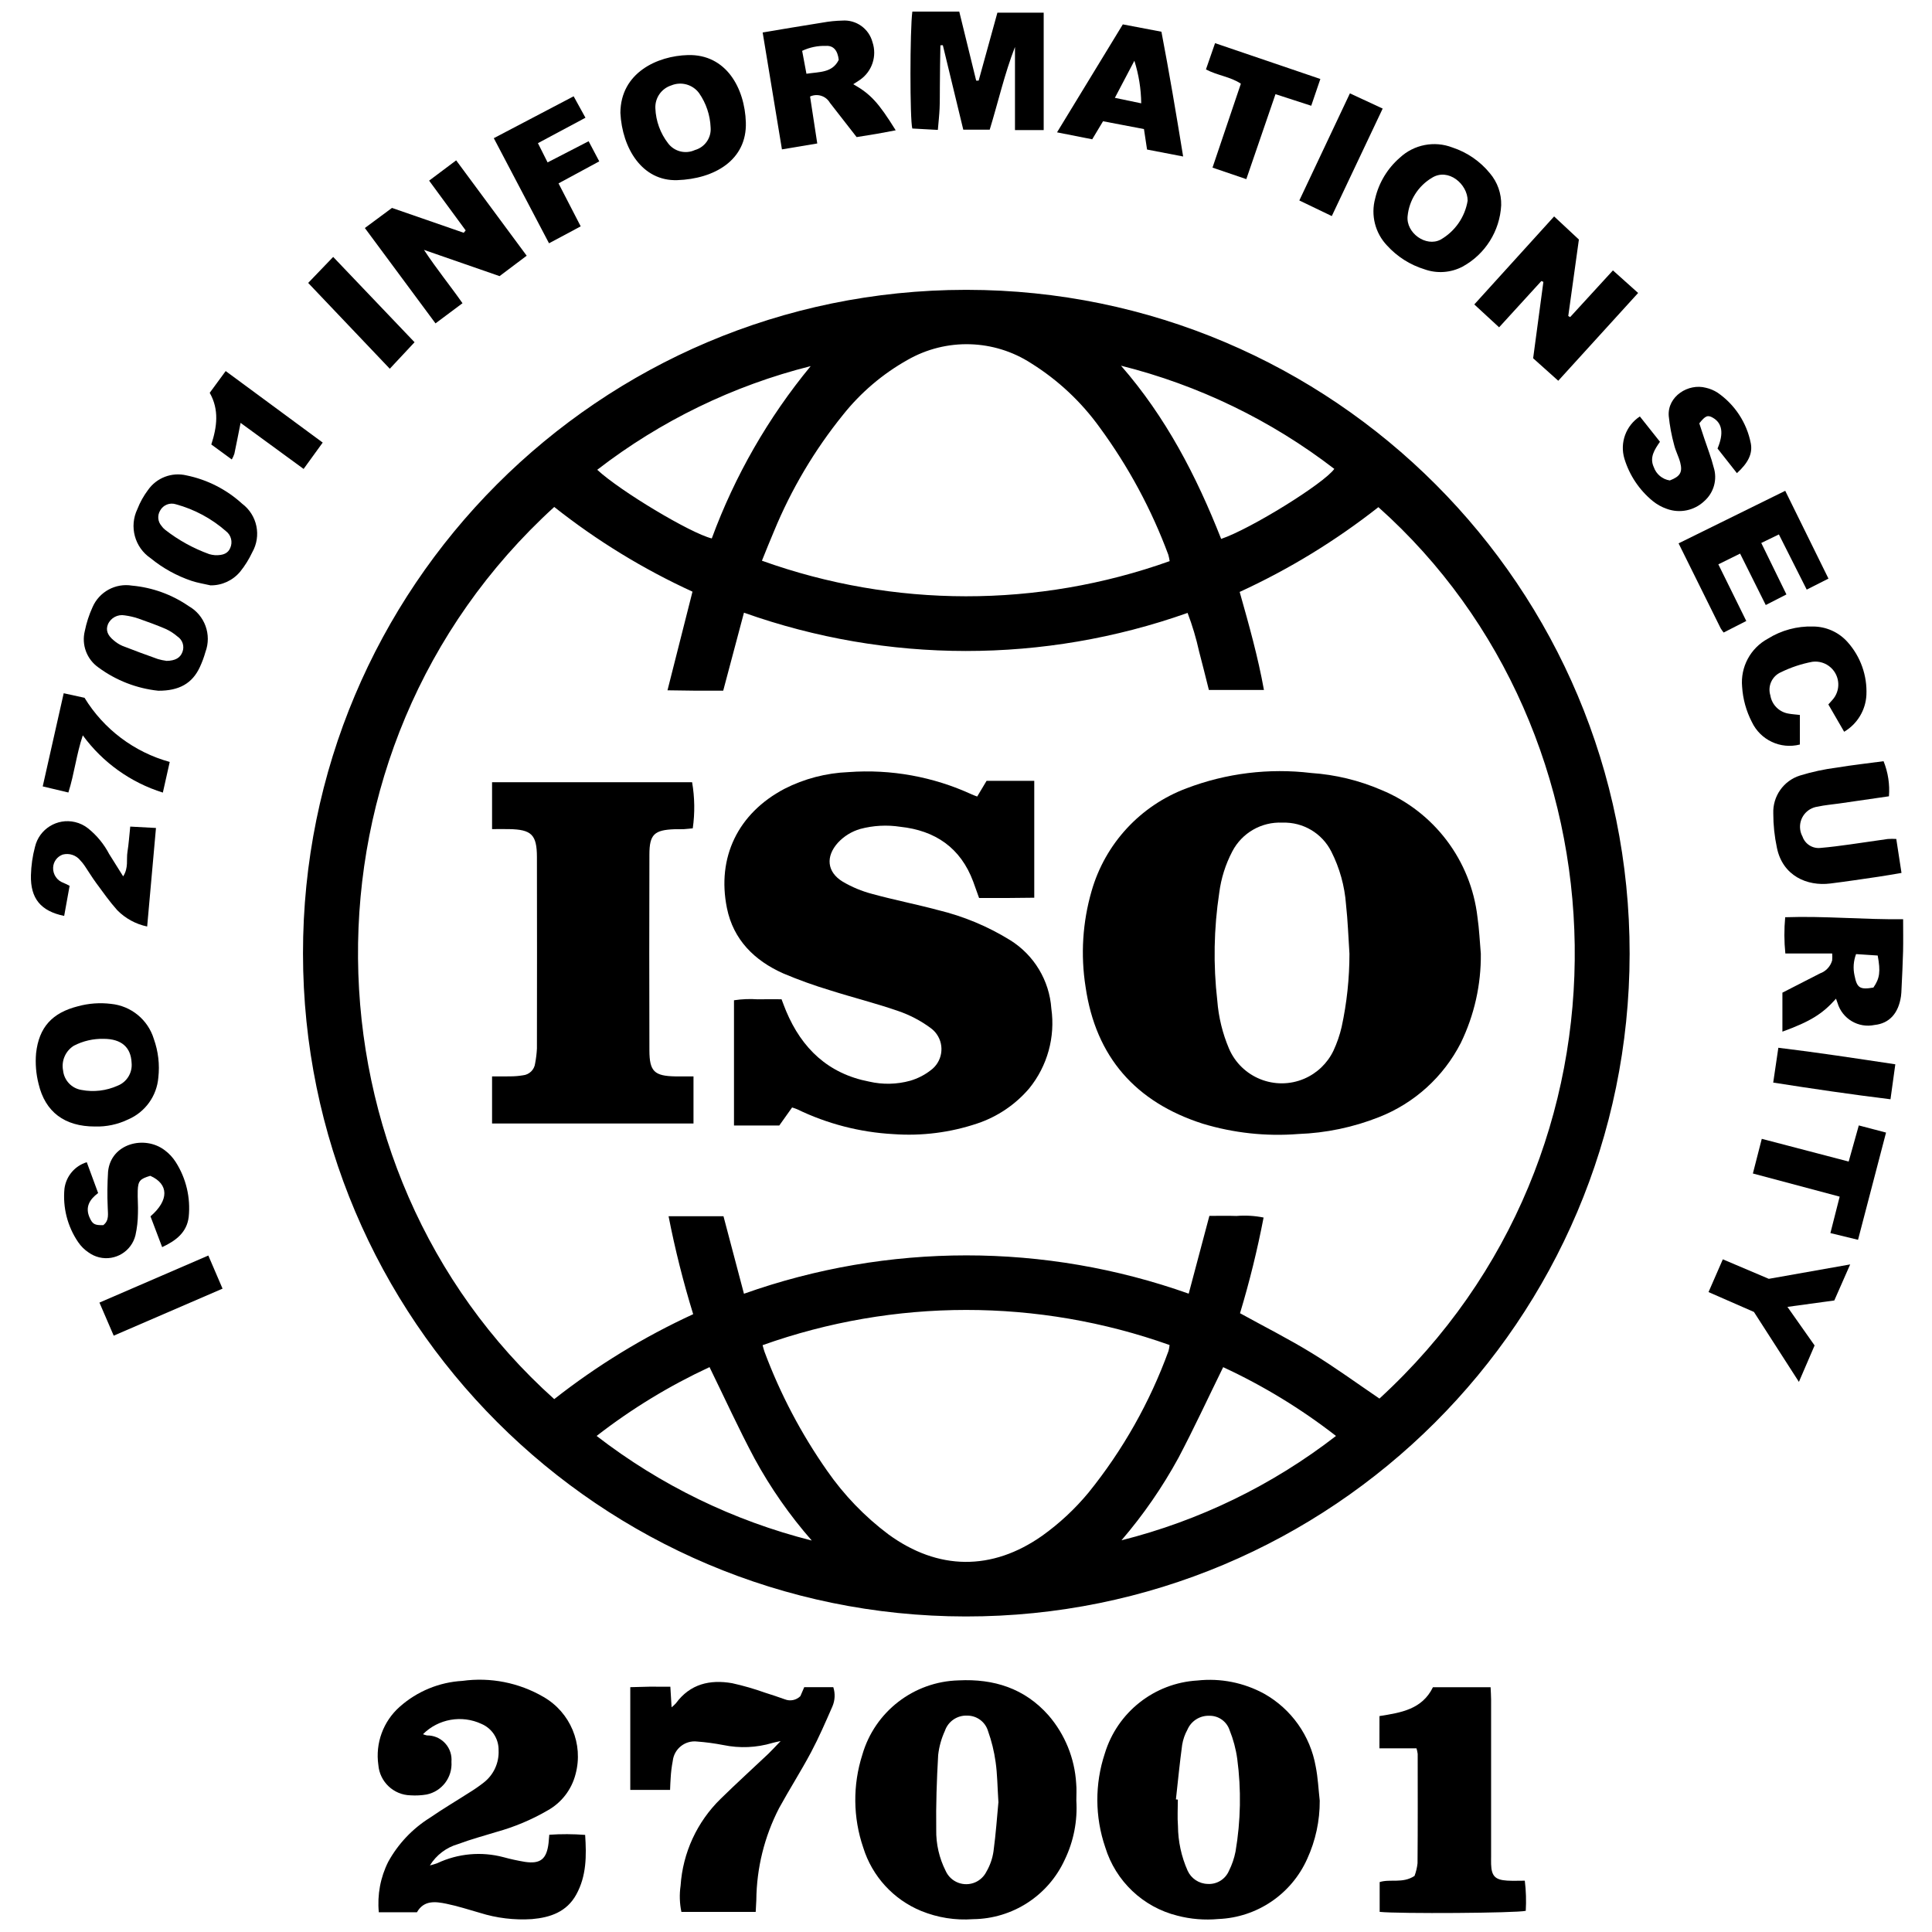
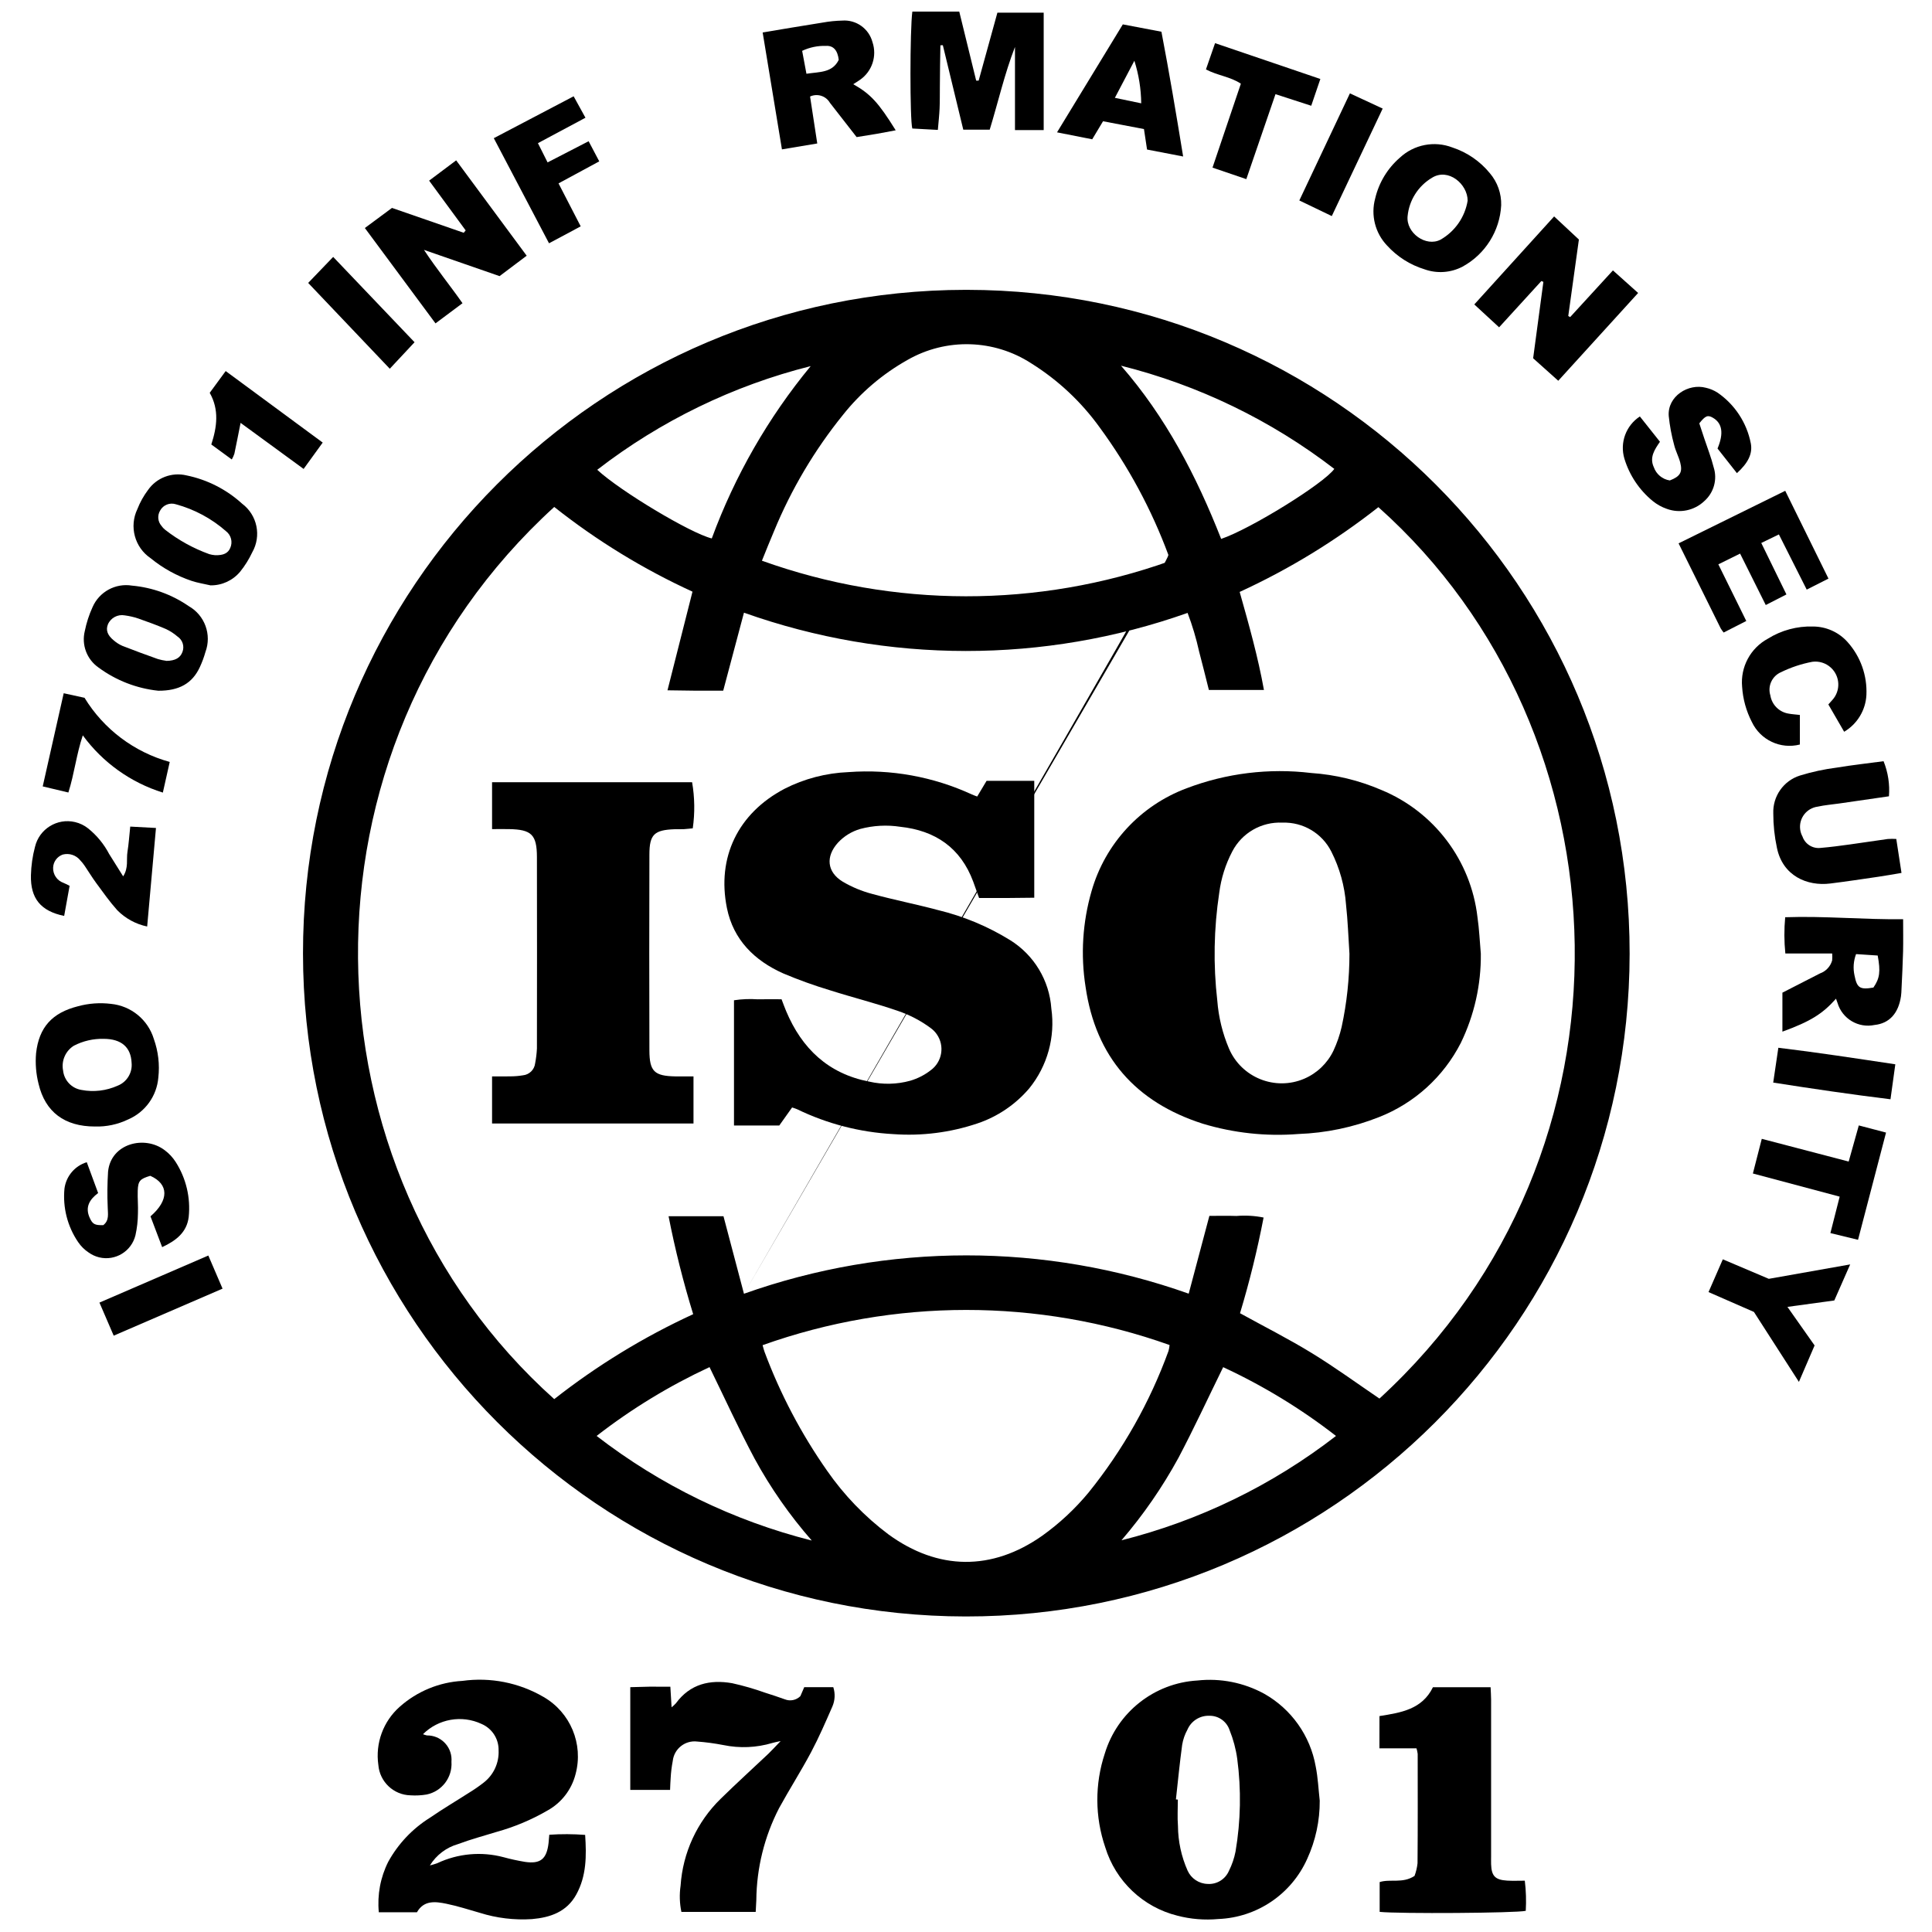
<svg xmlns="http://www.w3.org/2000/svg" width="500" height="500" viewBox="0 0 500 500" fill="none">
-   <path d="M250.246 75.01C345.056 75.1 421.836 152.03 421.746 246.84C421.656 341.65 344.726 418.43 249.916 418.34C155.226 418.25 78.486 341.5 78.416 246.8C78.326 152.01 155.086 75.1 249.876 75.01C249.996 75.01 250.116 75.01 250.246 75.01ZM192.536 334.82C229.756 321.59 270.406 321.58 307.636 334.8L312.986 314.67C315.456 314.67 317.716 314.61 319.996 314.69C322.346 314.5 324.706 314.63 327.016 315.1C325.406 323.45 323.376 331.72 320.916 339.86C327.256 343.36 333.556 346.53 339.546 350.21C345.536 353.88 351.206 358.02 356.996 361.95C426.596 298.17 422.256 189.69 356.726 131.25C345.666 139.95 333.616 147.32 320.826 153.19C323.256 161.8 325.576 170.05 327.106 178.56H312.856C311.986 175.13 311.196 171.85 310.326 168.6C309.576 165.2 308.586 161.87 307.346 158.62C270.206 171.78 229.666 171.76 192.536 158.56L187.166 178.75C184.696 178.75 182.416 178.76 180.146 178.75C177.826 178.73 175.506 178.69 172.746 178.65L179.216 153.12C166.456 147.27 154.446 139.92 143.436 131.2C74.276 194.27 77.186 302.74 143.436 362.09C154.526 353.38 166.596 346 179.396 340.11C176.826 331.78 174.696 323.31 173.026 314.76H187.236L192.536 334.82ZM302.706 145.22C302.626 144.66 302.506 144.11 302.356 143.56C297.996 131.81 292.016 120.73 284.606 110.63C279.836 104 273.816 98.36 266.886 94.03C257.216 87.76 244.866 87.42 234.866 93.15C228.436 96.76 222.766 101.58 218.176 107.35C210.796 116.47 204.786 126.62 200.316 137.47C199.266 139.9 198.306 142.37 197.186 145.11C231.296 157.35 268.586 157.39 302.706 145.22ZM197.356 348.13C197.596 348.95 197.696 349.43 197.866 349.87C201.936 360.77 207.376 371.1 214.056 380.63C218.426 386.92 223.776 392.48 229.906 397.08C242.776 406.47 256.736 406.59 269.736 397.44C274.186 394.26 278.206 390.51 281.696 386.3C290.576 375.31 297.576 362.92 302.406 349.64C302.546 349.13 302.636 348.61 302.686 348.09C268.616 335.97 231.416 335.99 197.356 348.13ZM290.236 398.63C310.406 393.55 329.316 384.36 345.756 371.62C336.726 364.6 326.926 358.63 316.556 353.82C312.616 361.85 308.996 369.68 304.976 377.3C300.826 384.9 295.886 392.05 290.236 398.63ZM210.086 398.69C204.386 392.19 199.416 385.07 195.276 377.47C191.176 369.79 187.566 361.86 183.626 353.81C173.246 358.63 163.436 364.6 154.406 371.62C170.906 384.37 189.856 393.59 210.086 398.69ZM316.036 139.47C323.626 136.91 342.666 125.11 345.316 121.35C328.946 108.75 310.156 99.66 290.116 94.64C301.686 107.89 309.616 123.14 316.036 139.47ZM209.806 94.75C189.746 99.79 170.936 108.93 154.566 121.58C160.446 127.05 178.646 137.97 184.206 139.35C190.166 123.15 198.816 108.07 209.806 94.75Z" fill="black" />
+   <path d="M250.246 75.01C345.056 75.1 421.836 152.03 421.746 246.84C421.656 341.65 344.726 418.43 249.916 418.34C155.226 418.25 78.486 341.5 78.416 246.8C78.326 152.01 155.086 75.1 249.876 75.01C249.996 75.01 250.116 75.01 250.246 75.01ZM192.536 334.82C229.756 321.59 270.406 321.58 307.636 334.8L312.986 314.67C315.456 314.67 317.716 314.61 319.996 314.69C322.346 314.5 324.706 314.63 327.016 315.1C325.406 323.45 323.376 331.72 320.916 339.86C327.256 343.36 333.556 346.53 339.546 350.21C345.536 353.88 351.206 358.02 356.996 361.95C426.596 298.17 422.256 189.69 356.726 131.25C345.666 139.95 333.616 147.32 320.826 153.19C323.256 161.8 325.576 170.05 327.106 178.56H312.856C311.986 175.13 311.196 171.85 310.326 168.6C309.576 165.2 308.586 161.87 307.346 158.62C270.206 171.78 229.666 171.76 192.536 158.56L187.166 178.75C184.696 178.75 182.416 178.76 180.146 178.75C177.826 178.73 175.506 178.69 172.746 178.65L179.216 153.12C166.456 147.27 154.446 139.92 143.436 131.2C74.276 194.27 77.186 302.74 143.436 362.09C154.526 353.38 166.596 346 179.396 340.11C176.826 331.78 174.696 323.31 173.026 314.76H187.236L192.536 334.82ZC302.626 144.66 302.506 144.11 302.356 143.56C297.996 131.81 292.016 120.73 284.606 110.63C279.836 104 273.816 98.36 266.886 94.03C257.216 87.76 244.866 87.42 234.866 93.15C228.436 96.76 222.766 101.58 218.176 107.35C210.796 116.47 204.786 126.62 200.316 137.47C199.266 139.9 198.306 142.37 197.186 145.11C231.296 157.35 268.586 157.39 302.706 145.22ZM197.356 348.13C197.596 348.95 197.696 349.43 197.866 349.87C201.936 360.77 207.376 371.1 214.056 380.63C218.426 386.92 223.776 392.48 229.906 397.08C242.776 406.47 256.736 406.59 269.736 397.44C274.186 394.26 278.206 390.51 281.696 386.3C290.576 375.31 297.576 362.92 302.406 349.64C302.546 349.13 302.636 348.61 302.686 348.09C268.616 335.97 231.416 335.99 197.356 348.13ZM290.236 398.63C310.406 393.55 329.316 384.36 345.756 371.62C336.726 364.6 326.926 358.63 316.556 353.82C312.616 361.85 308.996 369.68 304.976 377.3C300.826 384.9 295.886 392.05 290.236 398.63ZM210.086 398.69C204.386 392.19 199.416 385.07 195.276 377.47C191.176 369.79 187.566 361.86 183.626 353.81C173.246 358.63 163.436 364.6 154.406 371.62C170.906 384.37 189.856 393.59 210.086 398.69ZM316.036 139.47C323.626 136.91 342.666 125.11 345.316 121.35C328.946 108.75 310.156 99.66 290.116 94.64C301.686 107.89 309.616 123.14 316.036 139.47ZM209.806 94.75C189.746 99.79 170.936 108.93 154.566 121.58C160.446 127.05 178.646 137.97 184.206 139.35C190.166 123.15 198.816 108.07 209.806 94.75Z" fill="black" />
  <path d="M341.546 466.02C341.576 471.22 340.466 476.36 338.296 481.09C334.206 490.22 325.306 496.24 315.316 496.64C311.746 496.97 308.146 496.68 304.686 495.77C295.806 493.56 288.736 486.85 286.046 478.1C283.346 470.23 283.306 461.69 285.926 453.8C289.176 443.1 298.746 435.56 309.906 434.91C315.876 434.26 321.906 435.46 327.176 438.34C334.216 442.31 339.106 449.22 340.506 457.18C341.086 460.07 341.216 463.07 341.546 466.02ZM304.326 465.69L304.826 465.73C304.826 468.01 304.676 470.3 304.856 472.57C304.886 476.55 305.736 480.47 307.346 484.11C308.266 486.16 310.286 487.5 312.526 487.56C314.886 487.72 317.096 486.37 318.036 484.2C318.836 482.61 319.416 480.92 319.756 479.17C321.106 471.24 321.256 463.15 320.196 455.18C319.846 452.64 319.176 450.14 318.216 447.76C317.476 445.51 315.356 444 312.986 444.04C310.526 443.95 308.276 445.38 307.306 447.63C306.636 448.85 306.176 450.17 305.946 451.54C305.306 456.25 304.846 460.97 304.326 465.69Z" fill="black" />
-   <path d="M278.556 466C278.886 471.28 277.846 476.55 275.546 481.31C271.286 490.6 262.036 496.58 251.826 496.68C247.256 497.02 242.666 496.29 238.416 494.56C231.216 491.6 225.716 485.59 223.406 478.16C220.746 470.39 220.666 461.97 223.166 454.14C226.386 442.97 236.476 435.18 248.096 434.88C257.186 434.43 265.166 436.92 271.366 443.94C275.616 448.87 278.126 455.05 278.516 461.55C278.656 463.01 278.556 464.51 278.556 466ZM258.396 466.54C258.126 462.34 258.116 459.14 257.666 456.02C257.286 453.28 256.626 450.58 255.696 447.98C254.986 445.6 252.776 443.98 250.296 444C247.716 443.89 245.366 445.5 244.536 447.95C243.626 449.93 243.036 452.05 242.796 454.21C242.426 460.63 242.206 467.08 242.296 473.51C242.226 477.2 243.066 480.86 244.726 484.16C246.026 487.1 249.466 488.43 252.416 487.13C253.646 486.58 254.656 485.63 255.266 484.42C256.216 482.79 256.846 481 257.116 479.13C257.726 474.61 258.046 470.07 258.376 466.54H258.396Z" fill="black" />
  <path d="M109.466 448.81C109.796 448.95 110.146 449.05 110.496 449.13C113.956 449.08 116.806 451.85 116.856 455.31C116.856 455.52 116.856 455.73 116.836 455.93C117.126 459.98 114.366 463.61 110.396 464.42C109.026 464.65 107.626 464.72 106.236 464.63C101.856 464.53 98.266 461.13 97.916 456.76C97.106 451.13 99.186 445.48 103.446 441.71C107.946 437.71 113.666 435.35 119.676 435.01C126.926 434.01 134.306 435.47 140.636 439.15C147.626 443.15 151.046 451.36 148.956 459.14C147.936 463.15 145.306 466.56 141.686 468.56C137.556 470.96 133.136 472.81 128.536 474.09C125.216 475.11 121.846 476.01 118.596 477.23C115.546 478.09 112.926 480.07 111.256 482.77C111.906 482.61 112.546 482.42 113.176 482.19C118.526 479.67 124.596 479.12 130.316 480.64C132.136 481.14 133.986 481.54 135.846 481.85C139.876 482.45 141.486 481.12 141.966 476.98C142.036 476.39 142.066 475.8 142.156 474.83C145.246 474.62 148.346 474.63 151.436 474.87C151.796 480.28 151.796 485.47 149.146 490.29C146.676 494.8 142.416 496.25 137.686 496.66C133.116 496.96 128.526 496.41 124.156 495.03C121.296 494.21 118.446 493.29 115.536 492.69C112.666 492.1 109.696 491.73 107.906 494.89H98.036C97.606 490.39 98.446 485.85 100.486 481.81C103.046 477.17 106.746 473.26 111.236 470.45C114.586 468.14 118.106 466.07 121.526 463.87C122.796 463.09 124.026 462.24 125.196 461.32C127.756 459.33 129.186 456.22 129.036 452.98C129.096 450.01 127.336 447.3 124.596 446.14C119.506 443.77 113.456 444.83 109.466 448.81Z" fill="black" />
  <path d="M173.486 436.52C173.606 438.43 173.696 439.95 173.806 441.85C174.196 441.54 174.576 441.19 174.916 440.82C178.596 435.79 183.736 434.61 189.476 435.61C192.376 436.25 195.236 437.08 198.036 438.08C199.736 438.6 201.426 439.19 203.106 439.78C204.496 440.34 206.076 440.01 207.136 438.96L208.136 436.64H215.656C216.186 438.28 216.106 440.05 215.426 441.63C213.676 445.62 211.946 449.63 209.906 453.47C207.296 458.37 204.296 463.07 201.626 467.94C197.826 475.3 195.816 483.44 195.736 491.72C195.696 492.69 195.636 493.66 195.576 494.8H176.346C175.876 492.57 175.806 490.27 176.136 488.01C176.706 479.49 180.396 471.48 186.516 465.52C190.556 461.55 194.756 457.75 198.866 453.86C199.786 452.98 200.636 452.03 202.026 450.59C200.846 450.86 200.346 450.92 199.876 451.08C195.766 452.31 191.416 452.49 187.216 451.62C184.976 451.19 182.716 450.88 180.446 450.71C177.326 450.33 174.496 452.55 174.116 455.67C174.116 455.7 174.106 455.73 174.106 455.75C173.826 457.21 173.646 458.68 173.566 460.17C173.476 461.13 173.476 462.11 173.416 463.23H163.116V436.64C164.826 436.6 166.476 436.54 168.126 436.51C169.786 436.51 171.486 436.52 173.486 436.52Z" fill="black" />
  <path d="M357.006 444.12C362.536 443.24 368.036 442.41 370.846 436.65H385.766C385.816 437.75 385.886 438.8 385.896 439.86C385.906 453.36 385.906 466.87 385.896 480.37C385.896 481.07 385.876 481.76 385.896 482.46C385.996 485.5 386.936 486.51 390.036 486.7C391.506 486.79 392.986 486.72 394.616 486.72C394.936 489.31 395.016 491.92 394.866 494.52C392.496 495.11 361.946 495.31 357.056 494.79V487.08C359.796 486.2 362.976 487.52 366.076 485.49C366.476 484.43 366.736 483.33 366.856 482.21C366.936 472.78 366.906 463.34 366.896 453.91C366.836 453.42 366.736 452.94 366.586 452.47H356.996L357.006 444.12Z" fill="black" />
  <path d="M248.256 3L252.636 20.87L253.276 20.86L258.126 3.28H270.106V33.66H262.676V12.15C259.976 19.1 258.346 26.34 256.136 33.56H249.296L244.006 11.7L243.376 11.72C243.346 13.49 243.306 15.26 243.286 17.03C243.266 18.8 243.256 20.61 243.236 22.4C243.216 24.29 243.246 26.18 243.166 28.07C243.086 29.83 242.886 31.59 242.716 33.62L236.106 33.26C235.456 31.09 235.476 7.58 236.116 3H248.256Z" fill="black" />
  <path d="M403.276 98.54L396.776 92.72L399.426 72.95L398.906 72.73L387.966 84.71L381.546 78.79L402.206 56.01L408.616 61.99L405.866 81.79L406.356 82.06L417.426 69.98L423.946 75.82L403.276 98.54Z" fill="black" />
  <path d="M120.516 59.63L111.056 46.75L118.056 41.5L136.306 66.18L129.286 71.46L109.726 64.67C113.066 69.72 116.476 73.88 119.696 78.47L112.706 83.69L94.426 59.01L101.446 53.81L120.006 60.24L120.516 59.63Z" fill="black" />
  <path d="M475.156 258.46C471.656 262.41 468.526 264.35 461.286 266.99V256.9L471.016 251.92C472.536 251.38 473.706 250.13 474.156 248.57C474.206 247.97 474.216 247.37 474.166 246.76H462.046C461.726 243.64 461.716 240.5 462.006 237.38C472.236 237.02 482.276 238.02 492.526 237.89C492.526 240.89 492.576 243.55 492.516 246.21C492.436 249.49 492.256 252.76 492.106 256.03C492.076 256.62 492.066 257.22 491.976 257.81C491.326 262.27 488.946 264.86 485.136 265.26C480.936 266.15 476.766 263.66 475.546 259.55C475.436 259.22 475.316 258.87 475.156 258.46ZM484.836 255.58C486.486 253.19 486.716 251.45 485.946 247.29L480.346 246.92C479.676 248.7 479.536 250.63 479.956 252.49C480.586 255.68 481.336 256.18 484.836 255.58Z" fill="black" />
  <path d="M197.376 8.4C202.786 7.5 207.846 6.64 212.926 5.84C214.586 5.54 216.266 5.37 217.946 5.33C221.566 5.05 224.866 7.4 225.796 10.9C227.016 14.51 225.696 18.49 222.566 20.66C222.026 21.04 221.466 21.38 220.826 21.79C225.346 24.37 227.346 26.55 231.806 33.72C230.096 34.04 228.486 34.36 226.866 34.64C225.206 34.93 223.546 35.18 221.696 35.48C219.406 32.54 217.086 29.58 214.786 26.61C213.756 24.82 211.526 24.11 209.646 24.98L211.506 37.13L202.366 38.66L197.376 8.4ZM217.066 15.49C216.786 13.05 215.696 11.75 213.746 11.88C211.626 11.81 209.516 12.25 207.596 13.16L208.706 19.09C212.096 18.57 215.406 18.88 217.066 15.49Z" fill="black" />
-   <path d="M160.556 29.22C160.606 18.82 170.116 14.45 178.056 14.25C187.946 14 192.746 22.84 193.026 31.67C193.326 41.47 184.836 46.3 175.286 46.62C166.146 46.93 161.016 38.31 160.556 29.22ZM183.906 32.96C183.776 29.78 182.736 26.7 180.916 24.09C179.256 21.86 176.306 21.04 173.736 22.1C171.176 22.91 169.486 25.34 169.606 28.02C169.736 31.31 170.886 34.48 172.896 37.08C174.516 39.23 177.406 39.95 179.846 38.83C182.436 38.1 184.136 35.64 183.906 32.96Z" fill="black" />
  <path d="M388.506 53.12C388.156 59.79 384.376 65.8 378.516 69C375.476 70.6 371.906 70.85 368.676 69.7C364.946 68.56 361.596 66.43 358.976 63.55C355.886 60.31 354.716 55.69 355.896 51.36C356.856 47.26 359.086 43.58 362.266 40.82C365.926 37.4 371.216 36.37 375.886 38.17C379.686 39.42 383.046 41.73 385.576 44.83C387.546 47.14 388.586 50.09 388.506 53.12ZM379.826 51.94C379.826 47.62 374.806 43.39 370.606 46C367.036 48.12 364.686 51.81 364.286 55.94C363.846 60.3 369.056 64.01 372.836 62.01C376.556 59.88 379.126 56.18 379.826 51.94Z" fill="black" />
  <path d="M24.576 291.54C16.726 291.54 11.706 287.79 9.986 280.52C9.326 277.93 9.106 275.25 9.336 272.58C10.086 265.81 13.556 262.09 20.176 260.42C22.956 259.66 25.856 259.45 28.716 259.8C33.916 260.31 38.296 263.89 39.816 268.89C40.956 272.09 41.356 275.5 40.976 278.88C40.576 283.66 37.566 287.82 33.166 289.71C30.486 291 27.546 291.63 24.576 291.54ZM26.866 268.85C24.176 268.78 21.506 269.39 19.116 270.63C16.946 271.98 15.836 274.54 16.326 277.05C16.596 279.62 18.566 281.69 21.116 282.08C24.266 282.68 27.516 282.29 30.436 280.98C32.836 280.04 34.316 277.61 34.056 275.04C33.876 271.01 31.406 268.87 26.866 268.85Z" fill="black" />
  <path d="M492.106 225.91C489.916 226.28 487.996 226.63 486.066 226.91C481.946 227.51 477.816 228.14 473.686 228.65C467.726 229.4 461.336 226.71 459.856 219.36C459.236 216.45 458.926 213.49 458.926 210.52C458.756 206.07 461.576 202.05 465.826 200.71C468.946 199.75 472.146 199.06 475.386 198.65C479.396 197.99 483.436 197.54 487.466 197C488.626 199.88 489.106 202.99 488.856 206.08C484.616 206.7 480.316 207.31 476.006 207.94C474.136 208.21 472.246 208.35 470.416 208.76C467.536 209.14 465.506 211.78 465.886 214.66C465.966 215.3 466.166 215.91 466.476 216.48C467.146 218.44 469.096 219.68 471.156 219.44C473.726 219.23 476.276 218.88 478.836 218.53C482.076 218.09 485.316 217.57 488.556 217.13C489.286 217.08 490.016 217.08 490.756 217.12L492.106 225.91Z" fill="black" />
  <path d="M456.976 156.58L450.336 143.27L444.706 146.05L451.936 160.71L446.076 163.7C445.796 163.36 445.546 162.99 445.316 162.62C441.736 155.41 438.176 148.2 434.416 140.62L462.016 127.02L473.206 149.74L467.576 152.59L460.376 138.31L455.816 140.52L462.326 153.84L456.976 156.58Z" fill="black" />
  <path d="M449.516 122.45L444.496 116.08C446.146 112.14 445.726 109.53 443.306 108.12C441.966 107.34 441.366 107.56 439.776 109.56L441.106 113.59C441.916 116.04 442.876 118.45 443.496 120.94C444.496 124.07 443.546 127.49 441.086 129.67C438.496 132.14 434.726 132.92 431.366 131.69C430.056 131.24 428.836 130.56 427.756 129.69C424.266 126.84 421.706 123.02 420.396 118.71C419.156 114.59 420.786 110.14 424.396 107.78L429.596 114.33C428.206 116.34 426.836 118.37 427.996 120.89C428.636 122.72 430.226 124.05 432.146 124.34C434.816 123.31 435.496 122.23 434.836 119.68C434.436 118.15 433.646 116.72 433.276 115.19C432.596 112.72 432.126 110.19 431.866 107.64C431.506 102.56 436.956 99.13 441.506 100.36C442.576 100.6 443.586 101.03 444.506 101.62C448.976 104.7 452.066 109.41 453.106 114.74C453.616 117.41 452.416 119.81 449.516 122.45Z" fill="black" />
  <path d="M22.456 300.78L25.396 308.76C23.166 310.43 21.956 312.42 23.226 315.19C23.966 316.81 24.516 317.13 26.736 317.06C28.336 315.83 27.896 314.09 27.876 312.42C27.736 309.36 27.776 306.29 27.966 303.24C28.666 295.93 37.426 293.7 42.646 297.69C43.766 298.52 44.716 299.55 45.466 300.72C48.166 304.94 49.356 309.96 48.836 314.95C48.356 318.91 45.606 321.06 41.966 322.76L38.946 314.79C43.776 310.62 43.716 306.44 38.896 304.3C36.246 305.08 35.736 305.6 35.646 308.12C35.576 310.1 35.786 312.1 35.696 314.08C35.676 315.96 35.466 317.84 35.056 319.68C34.036 323.85 29.836 326.41 25.656 325.4C24.686 325.16 23.776 324.74 22.956 324.16C21.876 323.45 20.956 322.53 20.226 321.46C17.456 317.4 16.206 312.49 16.686 307.59C17.116 304.39 19.366 301.72 22.456 300.78Z" fill="black" />
  <path d="M306.196 40.5L296.856 38.7C296.556 36.74 296.316 35.11 296.056 33.4L285.466 31.38L282.666 36.05L273.556 34.25L290.586 6.31L300.576 8.21C302.606 18.8 304.386 29.39 306.196 40.5ZM295.346 26.74C295.306 23 294.706 19.29 293.576 15.72L288.526 25.32L295.346 26.74Z" fill="black" />
  <path d="M54.476 151.49C52.846 151.11 51.176 150.86 49.586 150.33C45.726 149.03 42.126 147.04 38.976 144.46C34.846 141.66 33.386 136.25 35.556 131.75C36.236 130 37.156 128.34 38.286 126.84C40.506 123.64 44.466 122.13 48.256 123.03C53.636 124.13 58.606 126.66 62.666 130.36C66.586 133.3 67.706 138.69 65.276 142.95C64.436 144.74 63.386 146.42 62.146 147.96C60.246 150.23 57.436 151.53 54.476 151.49ZM55.636 143.68C57.826 143.76 59.026 143.17 59.596 141.79C60.266 140.27 59.816 138.49 58.496 137.48C54.766 134.2 50.336 131.82 45.536 130.51C43.946 129.99 42.216 130.68 41.426 132.16C40.696 133.4 40.826 134.96 41.756 136.05C42.036 136.46 42.376 136.82 42.766 137.13C46.206 139.81 50.056 141.93 54.156 143.41C54.636 143.55 55.136 143.64 55.636 143.68Z" fill="black" />
  <path d="M465.806 185.03V192.68C460.796 193.97 455.586 191.52 453.376 186.84C451.916 184.01 451.056 180.9 450.856 177.72C450.396 172.61 453.016 167.73 457.526 165.29C461.006 163.12 465.056 162.02 469.166 162.14C472.596 162.14 475.866 163.6 478.146 166.16C481.506 169.91 483.256 174.83 483.026 179.86C482.826 183.8 480.656 187.37 477.266 189.38L473.176 182.31C473.556 181.88 473.896 181.53 474.206 181.16C476.416 178.73 476.236 174.98 473.816 172.77C472.526 171.59 470.776 171.04 469.036 171.27C466.216 171.8 463.486 172.71 460.906 173.97C458.596 174.98 457.416 177.56 458.166 179.97C458.556 182.41 460.476 184.31 462.916 184.69C463.766 184.85 464.656 184.89 465.806 185.03Z" fill="black" />
  <path d="M40.956 178.76C35.366 178.17 30.046 176.1 25.516 172.77C22.476 170.66 21.056 166.9 21.946 163.31C22.376 161.18 23.046 159.11 23.946 157.14C25.676 153.15 29.896 150.85 34.186 151.56C39.446 152.04 44.496 153.87 48.846 156.87C53.006 159.23 54.836 164.26 53.166 168.74C52.796 170.07 52.306 171.38 51.726 172.63C49.766 176.88 46.346 178.79 40.956 178.76ZM43.006 171.04C45.406 171.02 46.676 170.22 47.226 168.7C47.776 167.25 47.246 165.61 45.956 164.75C45.056 163.97 44.056 163.32 42.986 162.81C40.626 161.8 38.196 160.91 35.766 160.06C34.636 159.68 33.476 159.42 32.296 159.26C30.476 158.92 28.656 159.89 27.926 161.59C27.346 163.06 27.786 164.38 29.426 165.72C30.096 166.31 30.856 166.79 31.676 167.15C34.716 168.34 37.776 169.47 40.856 170.56C41.566 170.77 42.296 170.92 43.036 171.02L43.006 171.04Z" fill="black" />
  <path d="M18.016 229.25L16.606 237.04C10.556 235.8 7.856 232.53 8.006 226.51C8.066 224.03 8.416 221.57 9.056 219.17C10.146 214.54 14.786 211.66 19.416 212.75C20.656 213.04 21.816 213.6 22.806 214.39C25.056 216.2 26.906 218.45 28.246 221.01C29.396 222.84 30.546 224.67 31.876 226.8C33.316 224.56 32.666 222.43 32.986 220.47C33.316 218.43 33.446 216.36 33.706 213.92L40.366 214.28C39.586 222.92 38.846 231.19 38.086 239.78C35.146 239.17 32.456 237.7 30.346 235.56C28.366 233.35 26.646 230.9 24.886 228.51C23.826 227.07 22.906 225.53 21.906 224.06C21.576 223.57 21.196 223.1 20.786 222.67C19.706 221.31 17.916 220.72 16.236 221.16C14.786 221.68 13.796 223.02 13.746 224.56C13.686 226.31 14.766 227.9 16.416 228.48C16.866 228.66 17.296 228.89 18.016 229.25Z" fill="black" />
  <path d="M152.336 36.55L155.086 41.76L144.546 47.46L150.286 58.58L142.086 62.96L127.796 35.76L148.456 24.92L151.516 30.47L139.216 37.05L141.716 42.03L152.336 36.55Z" fill="black" />
  <path d="M453.916 339.53L442.166 334.39L445.866 325.91L457.766 330.96L478.826 327.23L474.716 336.56L462.586 338.22L469.616 348.2L465.556 357.63L453.916 339.53Z" fill="black" />
  <path d="M322.546 46.36L313.796 43.38L321.136 21.66C318.396 19.83 315.116 19.56 312.096 17.97L314.456 11.17L341.706 20.44L339.346 27.37L330.096 24.37L322.546 46.36Z" fill="black" />
  <path d="M455.946 294.73L478.436 300.61L481.056 291.26L488.106 293.11L480.856 320.86L473.706 319.12L476.106 309.69L453.646 303.7L455.946 294.73Z" fill="black" />
  <path d="M17.696 205.1L11.056 203.52L16.486 179.41L21.876 180.59C26.846 188.72 34.736 194.66 43.926 197.19L42.146 205.12C33.836 202.53 26.576 197.34 21.426 190.31C19.746 195.35 19.256 200.17 17.696 205.1Z" fill="black" />
  <path d="M62.266 109.44C61.676 112.4 61.186 114.92 60.656 117.43C60.486 117.94 60.256 118.44 59.986 118.91L54.686 115.03C56.156 110.52 56.766 106.05 54.276 101.66L58.406 96.03L83.516 114.54L78.576 121.36L62.266 109.44Z" fill="black" />
  <path d="M107.286 88.57L100.876 95.43L79.756 73.22L86.226 66.49L107.286 88.57Z" fill="black" />
  <path d="M344.666 55.92L336.266 51.88L349.356 24.16L357.836 28.1L344.666 55.92Z" fill="black" />
  <path d="M53.916 324.93L57.596 333.5L29.426 345.67L25.736 337.11L53.916 324.93Z" fill="black" />
  <path d="M458.906 280.17L460.236 271.16C470.356 272.38 480.256 273.9 490.506 275.44L489.256 284.49C479.026 283.23 469.086 281.77 458.906 280.17Z" fill="black" />
  <path d="M383.236 246.83C383.326 254.82 381.546 262.73 378.056 269.91C373.576 278.68 366.046 285.51 356.876 289.11C350.216 291.75 343.156 293.22 335.996 293.48C327.656 294.14 319.266 293.23 311.266 290.81C293.956 285.26 283.586 273.59 280.946 255.41C279.636 247.13 280.166 238.67 282.496 230.62C286.006 218.34 295.136 208.47 307.106 204C317.366 200.1 328.426 198.74 339.326 200.05C345.586 200.47 351.726 201.96 357.486 204.44C371.136 210.07 380.666 222.67 382.366 237.34C382.826 240.48 382.956 243.67 383.236 246.83ZM349.236 246.83C348.956 242.58 348.816 238.3 348.346 234.07C347.996 229.3 346.706 224.66 344.546 220.39C342.156 215.64 337.216 212.71 331.906 212.9C326.496 212.63 321.416 215.54 318.916 220.35C317.156 223.7 316.016 227.33 315.536 231.08C314.136 240.32 313.966 249.7 315.036 258.98C315.366 263.24 316.386 267.43 318.056 271.36C321.276 278.89 330.006 282.39 337.536 279.17C340.846 277.75 343.526 275.18 345.086 271.94C346.006 269.96 346.726 267.9 347.216 265.77C348.566 259.54 349.236 253.2 349.236 246.83Z" fill="black" />
  <path d="M253.386 232.4C252.796 230.77 252.346 229.46 251.866 228.16C248.606 219.4 242.046 214.94 232.986 213.97C229.536 213.44 226.006 213.63 222.636 214.53C220.426 215.17 218.436 216.39 216.866 218.08C213.636 221.65 213.986 225.67 218.086 228.17C220.476 229.58 223.056 230.65 225.736 231.35C231.376 232.9 237.146 234.02 242.806 235.54C249.386 237.13 255.666 239.75 261.426 243.31C267.616 247.16 271.586 253.75 272.086 261.02C273.136 268.4 271.066 275.88 266.366 281.67C262.796 285.86 258.156 289 252.936 290.75C245.956 293.1 238.566 294.04 231.216 293.51C222.566 293.04 214.096 290.85 206.296 287.07C205.956 286.91 205.576 286.81 204.996 286.61L201.676 291.28H189.956V258.87C191.976 258.56 194.036 258.48 196.076 258.62C198.056 258.57 200.036 258.61 202.266 258.61C202.676 259.68 203.036 260.68 203.446 261.66C207.526 271.38 214.376 277.89 224.946 279.92C228.456 280.73 232.106 280.65 235.576 279.69C237.476 279.13 239.246 278.23 240.816 277.02C243.846 274.86 244.556 270.65 242.406 267.62C241.966 267 241.426 266.46 240.806 266.02C238.256 264.14 235.426 262.66 232.426 261.64C226.616 259.62 220.626 258.14 214.766 256.27C210.676 255.04 206.656 253.59 202.726 251.93C195.256 248.61 189.786 243.21 188.126 235C185.476 221.89 190.986 210.49 203.006 204.15C208.156 201.52 213.826 200.05 219.596 199.82C230.546 199.01 241.536 201 251.506 205.6C251.866 205.77 252.246 205.89 252.896 206.14L255.326 202.08H267.666V232.33C265.376 232.35 263.036 232.39 260.706 232.4C258.306 232.41 255.926 232.4 253.386 232.4Z" fill="black" />
  <path d="M179.476 278.57V290.76H127.346V278.57C128.956 278.57 130.526 278.6 132.076 278.56C133.166 278.56 134.256 278.47 135.336 278.29C136.986 278.13 138.306 276.83 138.496 275.18C138.736 273.91 138.896 272.63 138.956 271.35C138.986 254.85 138.986 238.34 138.956 221.84C138.946 216 137.556 214.67 131.716 214.57C130.336 214.55 128.946 214.57 127.346 214.57V202.44H179.116C179.796 206.38 179.856 210.41 179.286 214.37C178.566 214.44 177.806 214.53 177.036 214.58C176.266 214.63 175.446 214.58 174.646 214.6C169.326 214.79 168.066 215.93 168.066 221.18C168.016 238.08 168.016 254.98 168.066 271.88C168.086 277.3 169.356 278.47 174.806 278.57C176.286 278.59 177.756 278.57 179.476 278.57Z" fill="black" />
</svg>